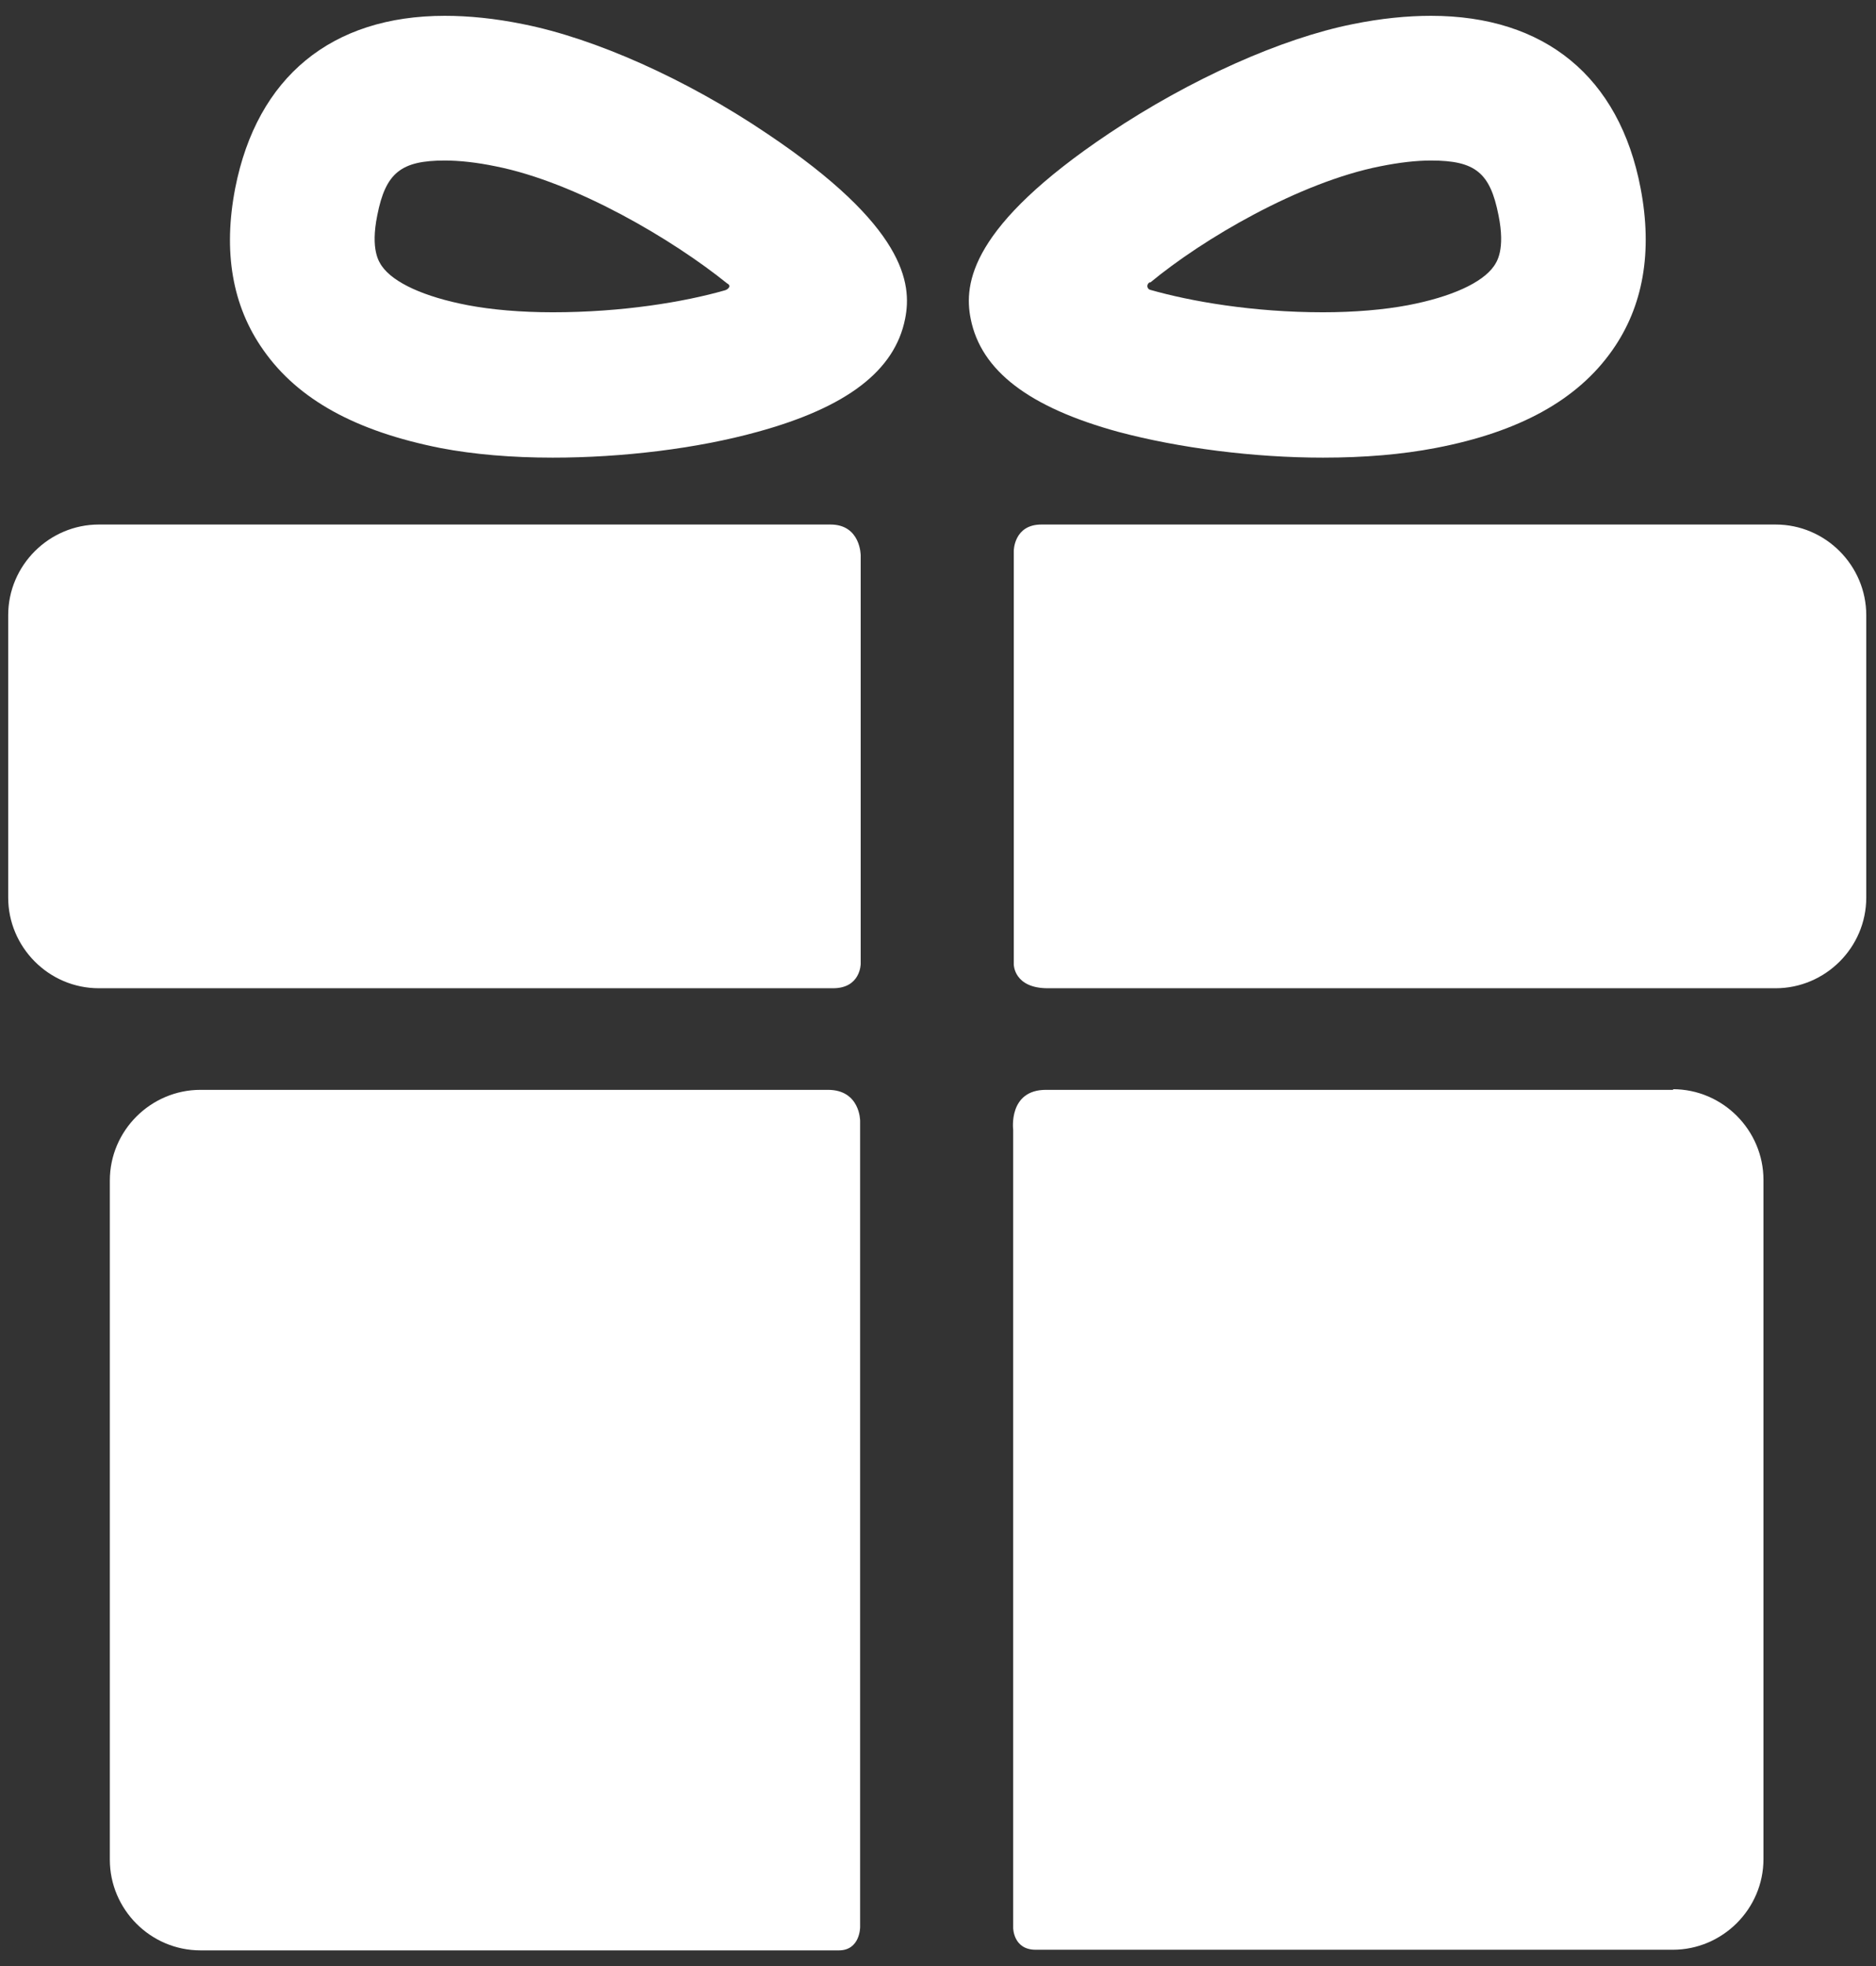
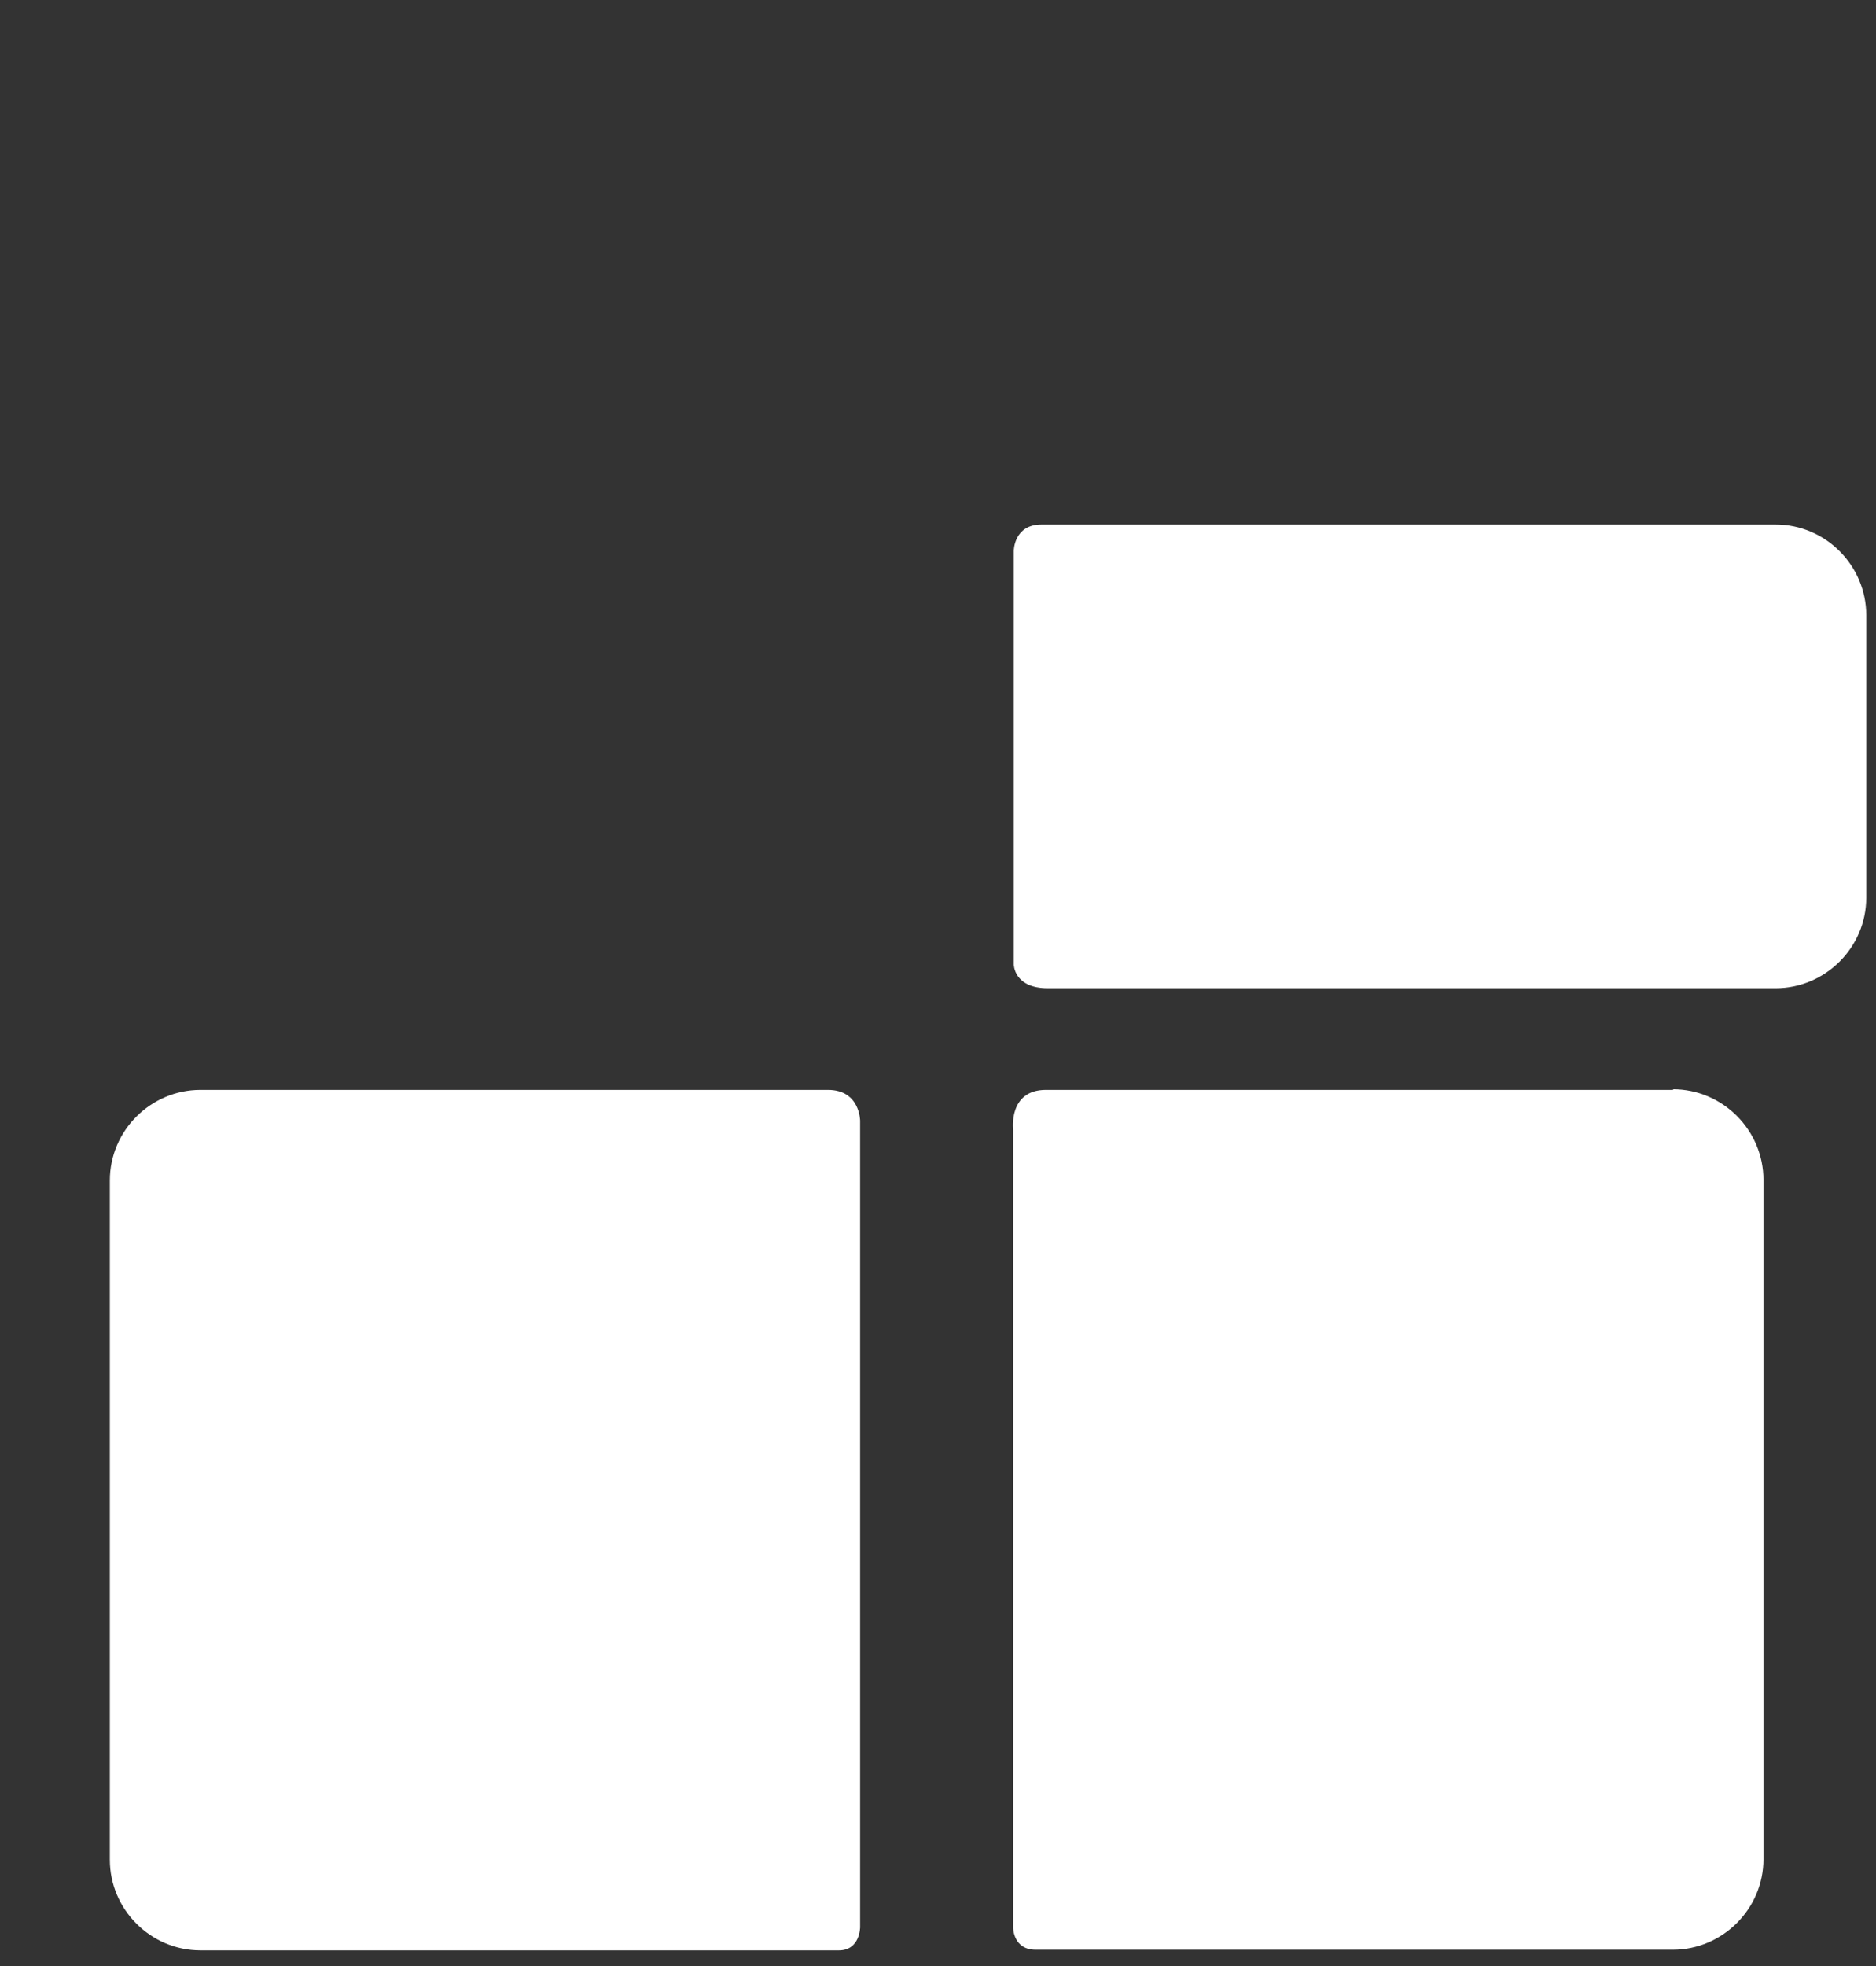
<svg xmlns="http://www.w3.org/2000/svg" width="84" height="88" viewBox="0 0 84 88" fill="none">
  <rect x="0" y="0" width="84" height="88" fill="#333333" stroke="none" />
  <path d="M37.102 48.782H8.977C6.76 48.782 4.918 50.596 4.918 52.841V83.24C4.918 85.457 6.732 87.299 8.977 87.299H37.563C38.513 87.299 38.513 86.263 38.513 86.263V50.164C38.513 50.164 38.513 48.782 37.073 48.782H37.102Z" fill="white" />
  <path d="M74.93 48.782H46.834C45.136 48.782 45.366 50.567 45.366 50.567V86.292C45.366 86.292 45.366 87.271 46.373 87.271H74.902C77.118 87.271 78.961 85.457 78.961 83.212V52.812C78.961 50.596 77.147 48.753 74.902 48.753L74.93 48.782Z" fill="white" />
-   <path d="M38.539 24.86C38.539 24.86 38.539 23.478 37.186 23.478H4.426C2.21 23.478 0.367 25.292 0.367 27.537V40.175C0.367 42.392 2.181 44.234 4.426 44.234H37.301C38.539 44.234 38.539 43.14 38.539 43.14V24.831V24.86Z" fill="white" />
  <path d="M79.505 23.478H46.63C45.393 23.478 45.393 24.659 45.393 24.659V43.169C45.393 43.169 45.393 44.234 46.918 44.234H79.505C81.722 44.234 83.564 42.42 83.564 40.175V27.537C83.564 25.321 81.751 23.478 79.505 23.478V23.478Z" fill="white" />
-   <path d="M24.753 20.484C22.91 20.484 21.212 20.34 19.715 20.053C15.944 19.304 13.353 17.893 11.798 15.677C10.388 13.691 9.985 11.244 10.532 8.422C11.511 3.442 14.85 0.708 19.916 0.708C20.982 0.708 22.162 0.823 23.428 1.082C26.624 1.715 30.712 3.529 34.339 5.976C40.528 10.121 40.845 12.683 40.528 14.266C40.068 16.598 37.908 18.239 33.907 19.333C31.201 20.081 27.862 20.484 24.753 20.484ZM19.916 7.185C17.959 7.185 17.268 7.732 16.894 9.632C16.577 11.186 16.98 11.733 17.095 11.906C17.613 12.654 18.995 13.288 20.953 13.662C22.018 13.863 23.313 13.978 24.753 13.978C27.862 13.978 30.625 13.518 32.439 13C32.583 12.971 32.784 12.798 32.554 12.683C30.165 10.754 25.818 8.163 22.191 7.444C21.356 7.271 20.578 7.185 19.916 7.185V7.185Z" fill="white" />
-   <path d="M59.238 20.484C56.129 20.484 52.79 20.053 50.084 19.333C46.083 18.239 43.924 16.598 43.463 14.266C43.146 12.683 43.463 10.121 49.652 5.976C53.308 3.529 57.396 1.715 60.563 1.082C61.829 0.823 63.01 0.708 64.075 0.708C69.17 0.708 72.509 3.442 73.459 8.422C74.006 11.272 73.575 13.719 72.193 15.677C70.638 17.893 68.047 19.333 64.276 20.053C62.779 20.34 61.11 20.484 59.238 20.484ZM51.495 12.625C51.293 12.741 51.38 12.942 51.495 12.971C53.308 13.489 56.101 13.978 59.238 13.978C60.649 13.978 61.973 13.863 63.038 13.662C64.996 13.288 66.378 12.654 66.896 11.906C67.011 11.733 67.414 11.186 67.097 9.632C66.723 7.732 66.061 7.185 64.075 7.185C63.413 7.185 62.664 7.271 61.8 7.444C58.173 8.163 53.855 10.697 51.495 12.654V12.625Z" fill="white" />
</svg>